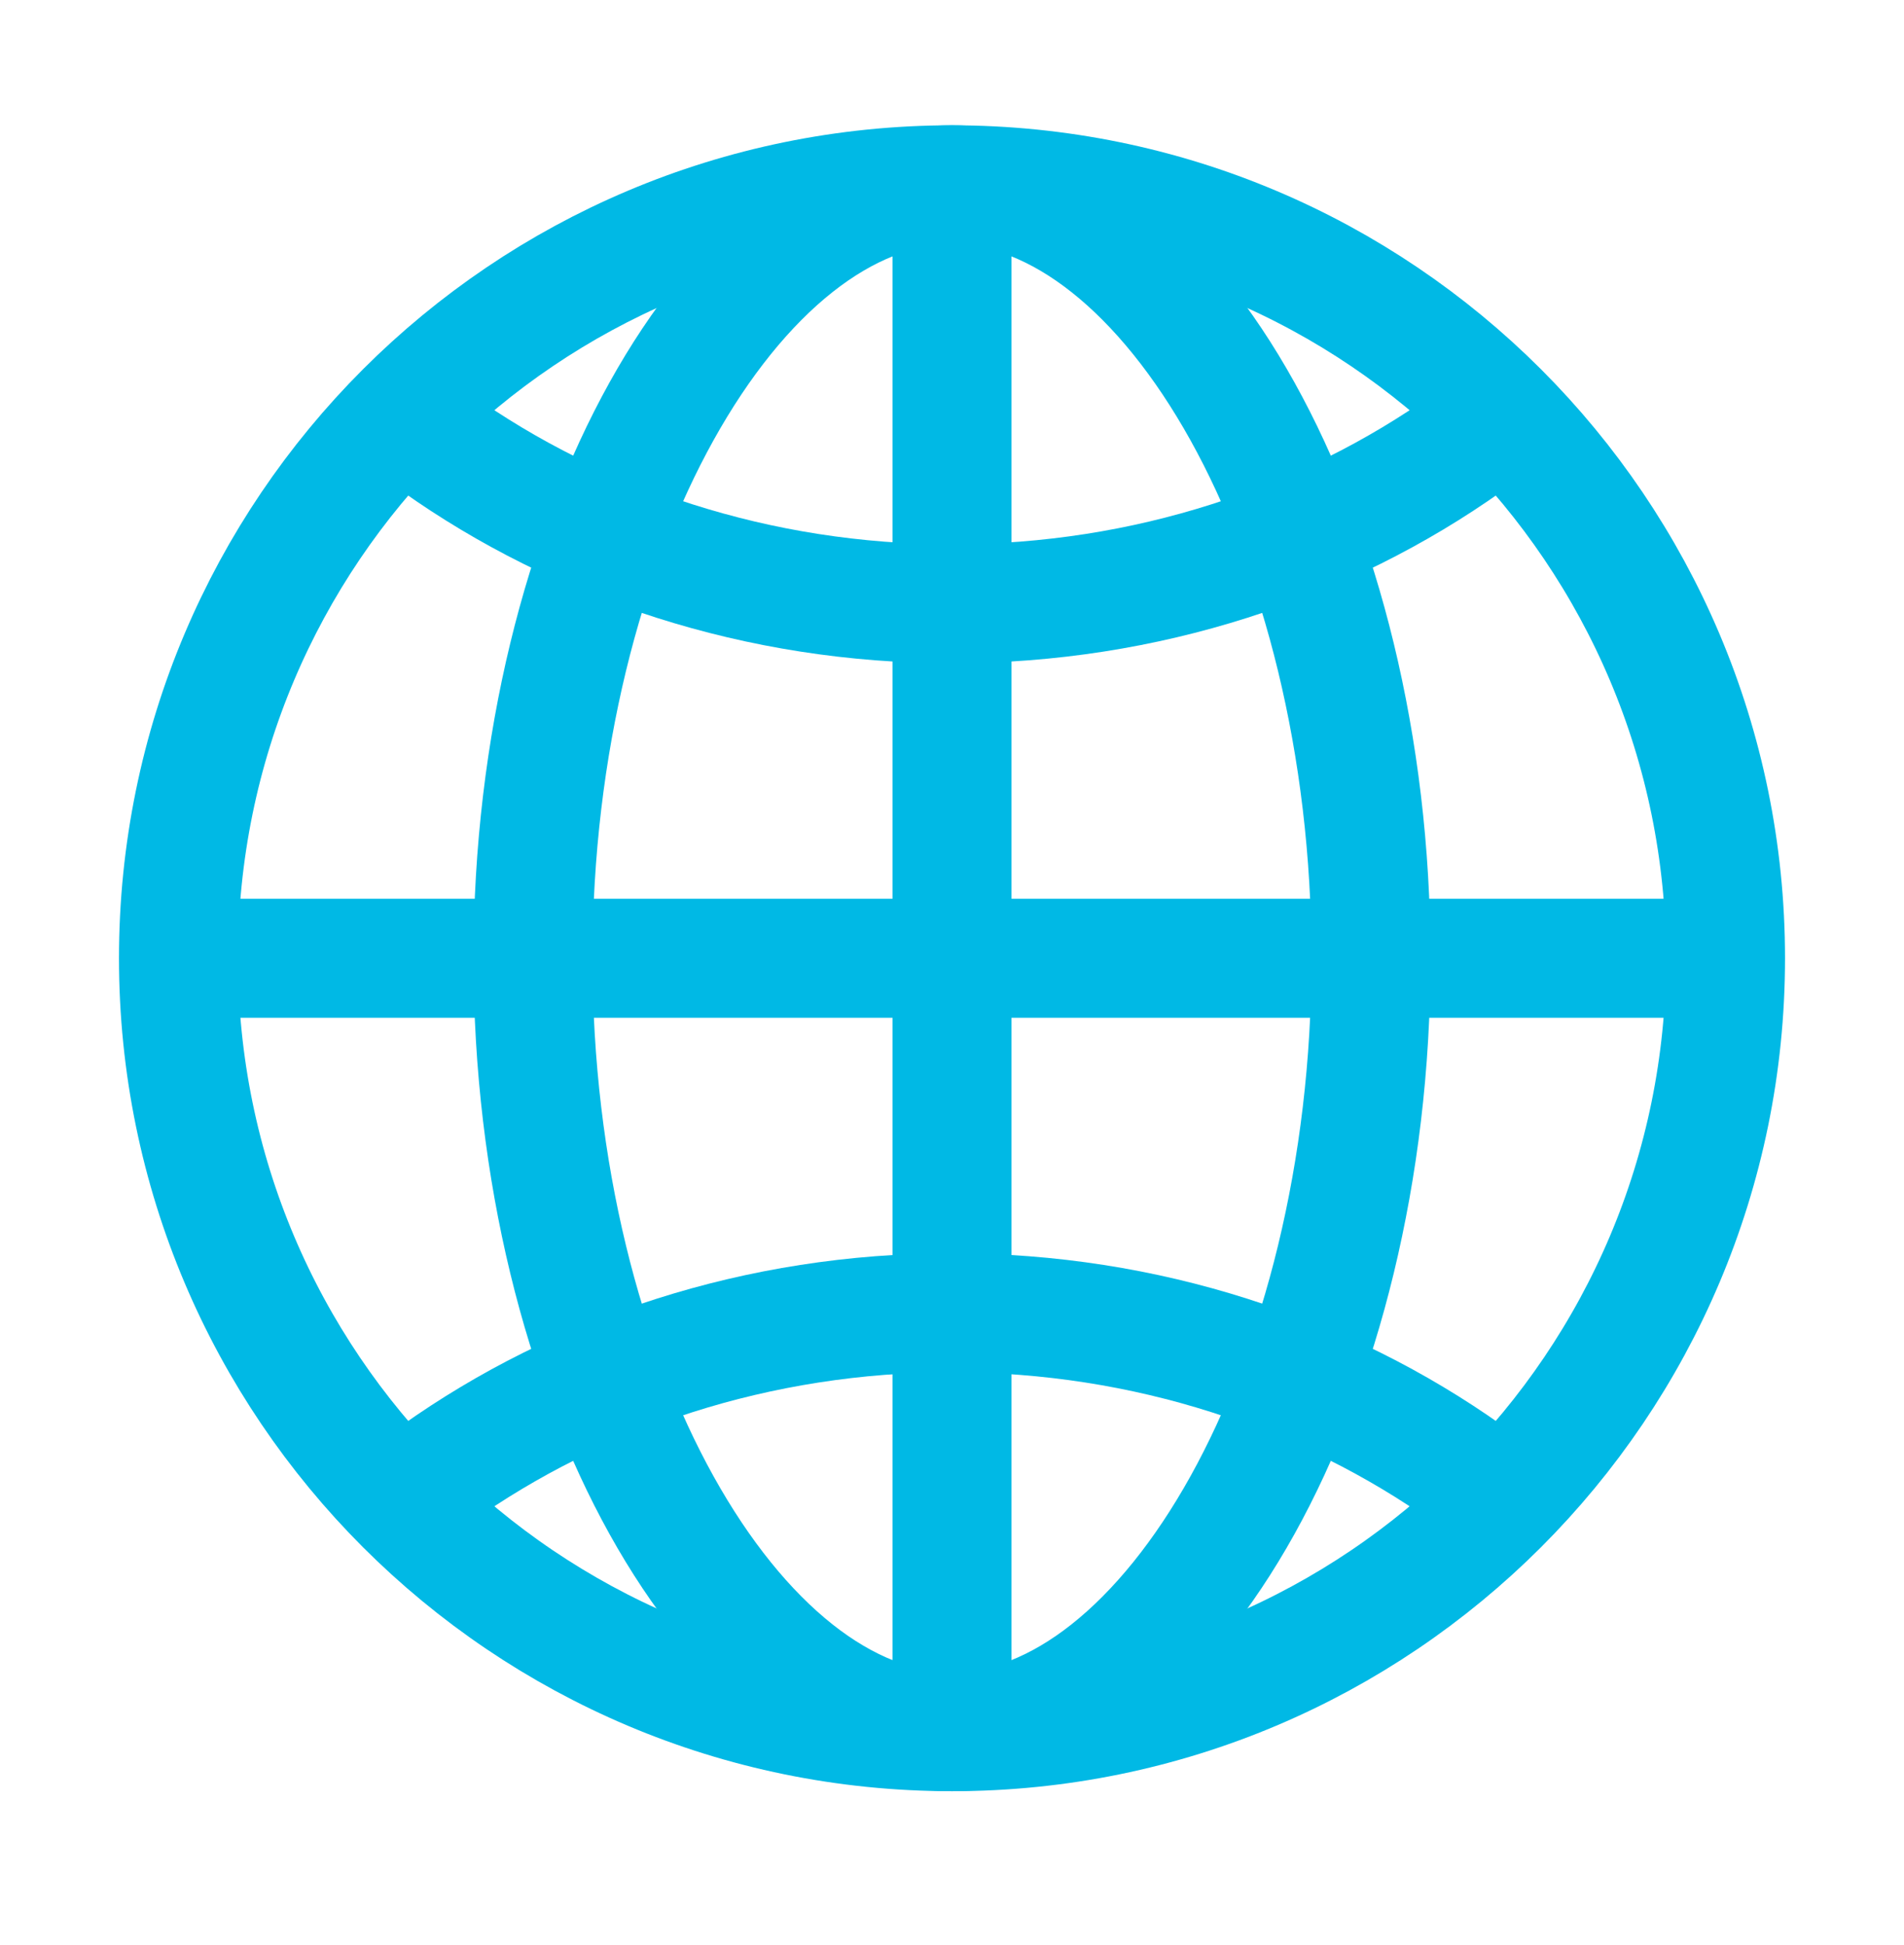
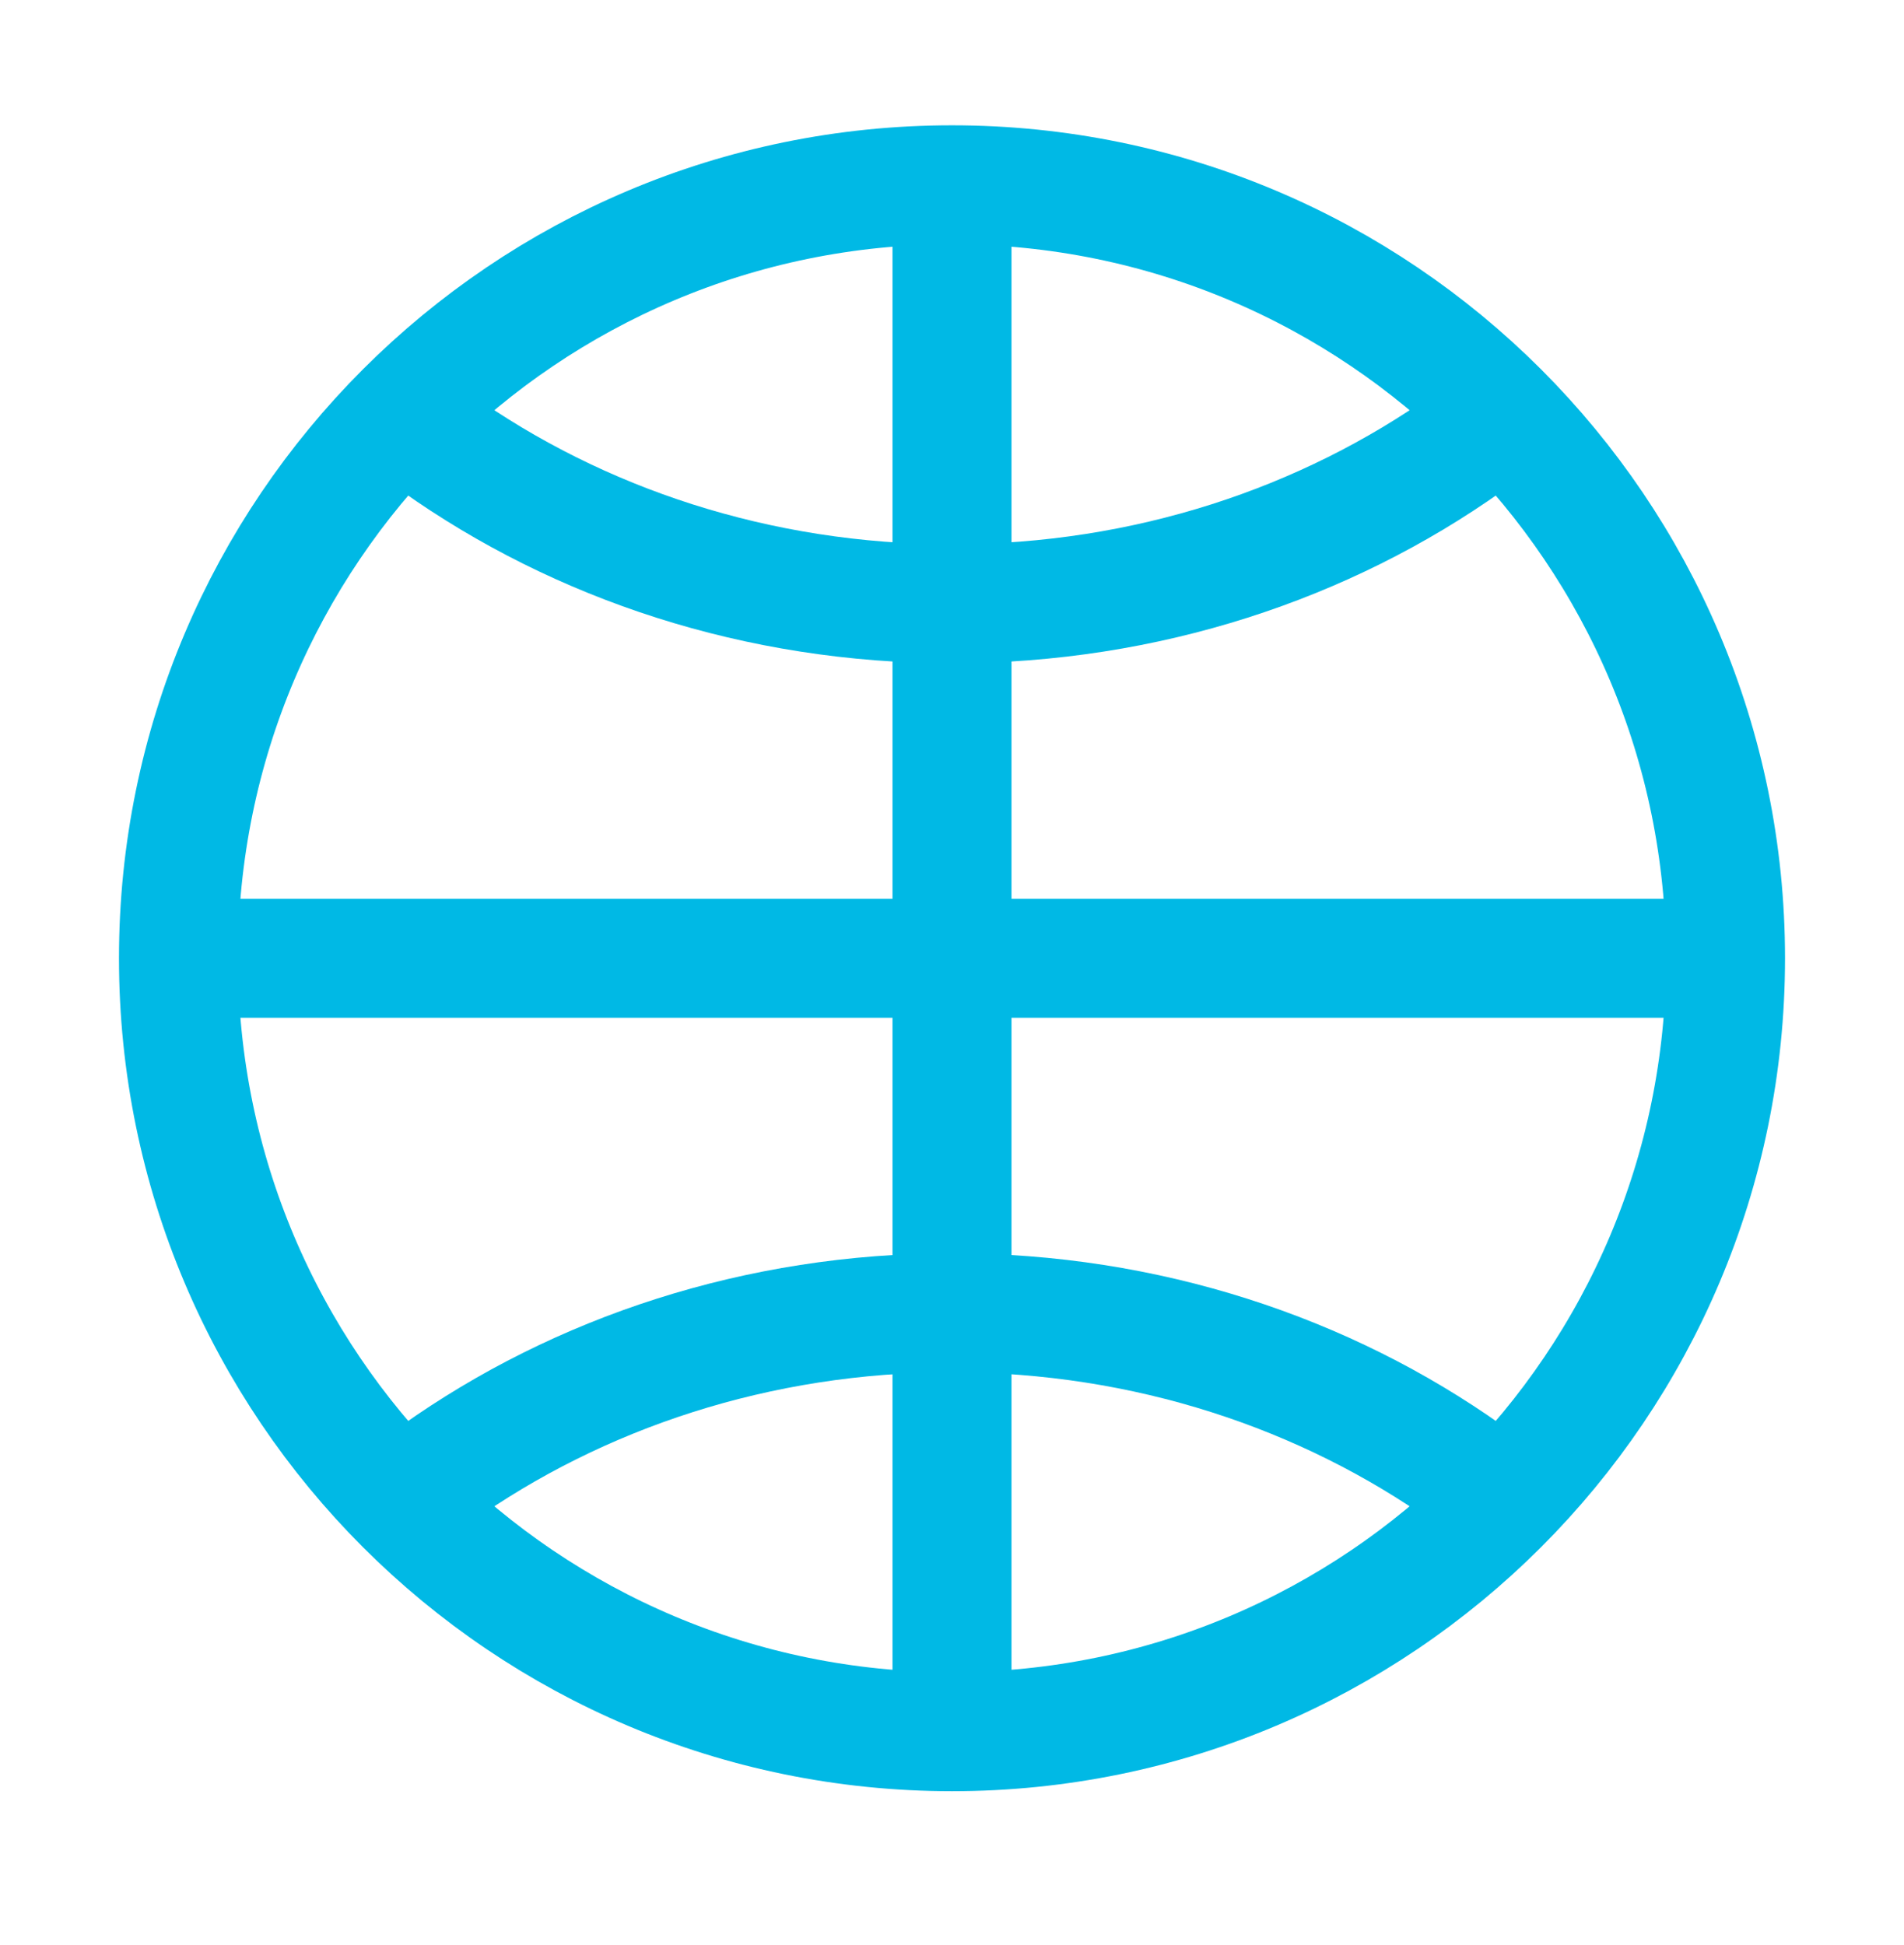
<svg xmlns="http://www.w3.org/2000/svg" width="46" height="47" viewBox="0 0 46 47" fill="none">
  <path d="M23 4.465C12.68 4.465 4.312 12.832 4.312 23.153C4.312 33.473 12.68 41.84 23 41.84C33.32 41.84 41.688 33.473 41.688 23.153C41.688 12.832 33.32 4.465 23 4.465Z" stroke="#00B9E5" stroke-width="2.875" stroke-miterlimit="10" />
-   <path d="M23 4.465C17.783 4.465 12.877 12.832 12.877 23.153C12.877 33.473 17.783 41.84 23 41.84C28.217 41.84 33.123 33.473 33.123 23.153C33.123 12.832 28.217 4.465 23 4.465Z" stroke="#00B9E5" stroke-width="2.875" stroke-miterlimit="10" />
  <path d="M10.541 10.694C13.977 13.133 18.302 14.588 23 14.588C27.698 14.588 32.023 13.133 35.459 10.694M35.459 35.611C32.023 33.172 27.698 31.718 23 31.718C18.302 31.718 13.977 33.172 10.541 35.611" stroke="#00B9E5" stroke-width="2.875" stroke-linecap="round" stroke-linejoin="round" />
  <path d="M23 4.465V41.84M41.688 23.153H4.312" stroke="#00B9E5" stroke-width="2.875" stroke-miterlimit="10" />
</svg>